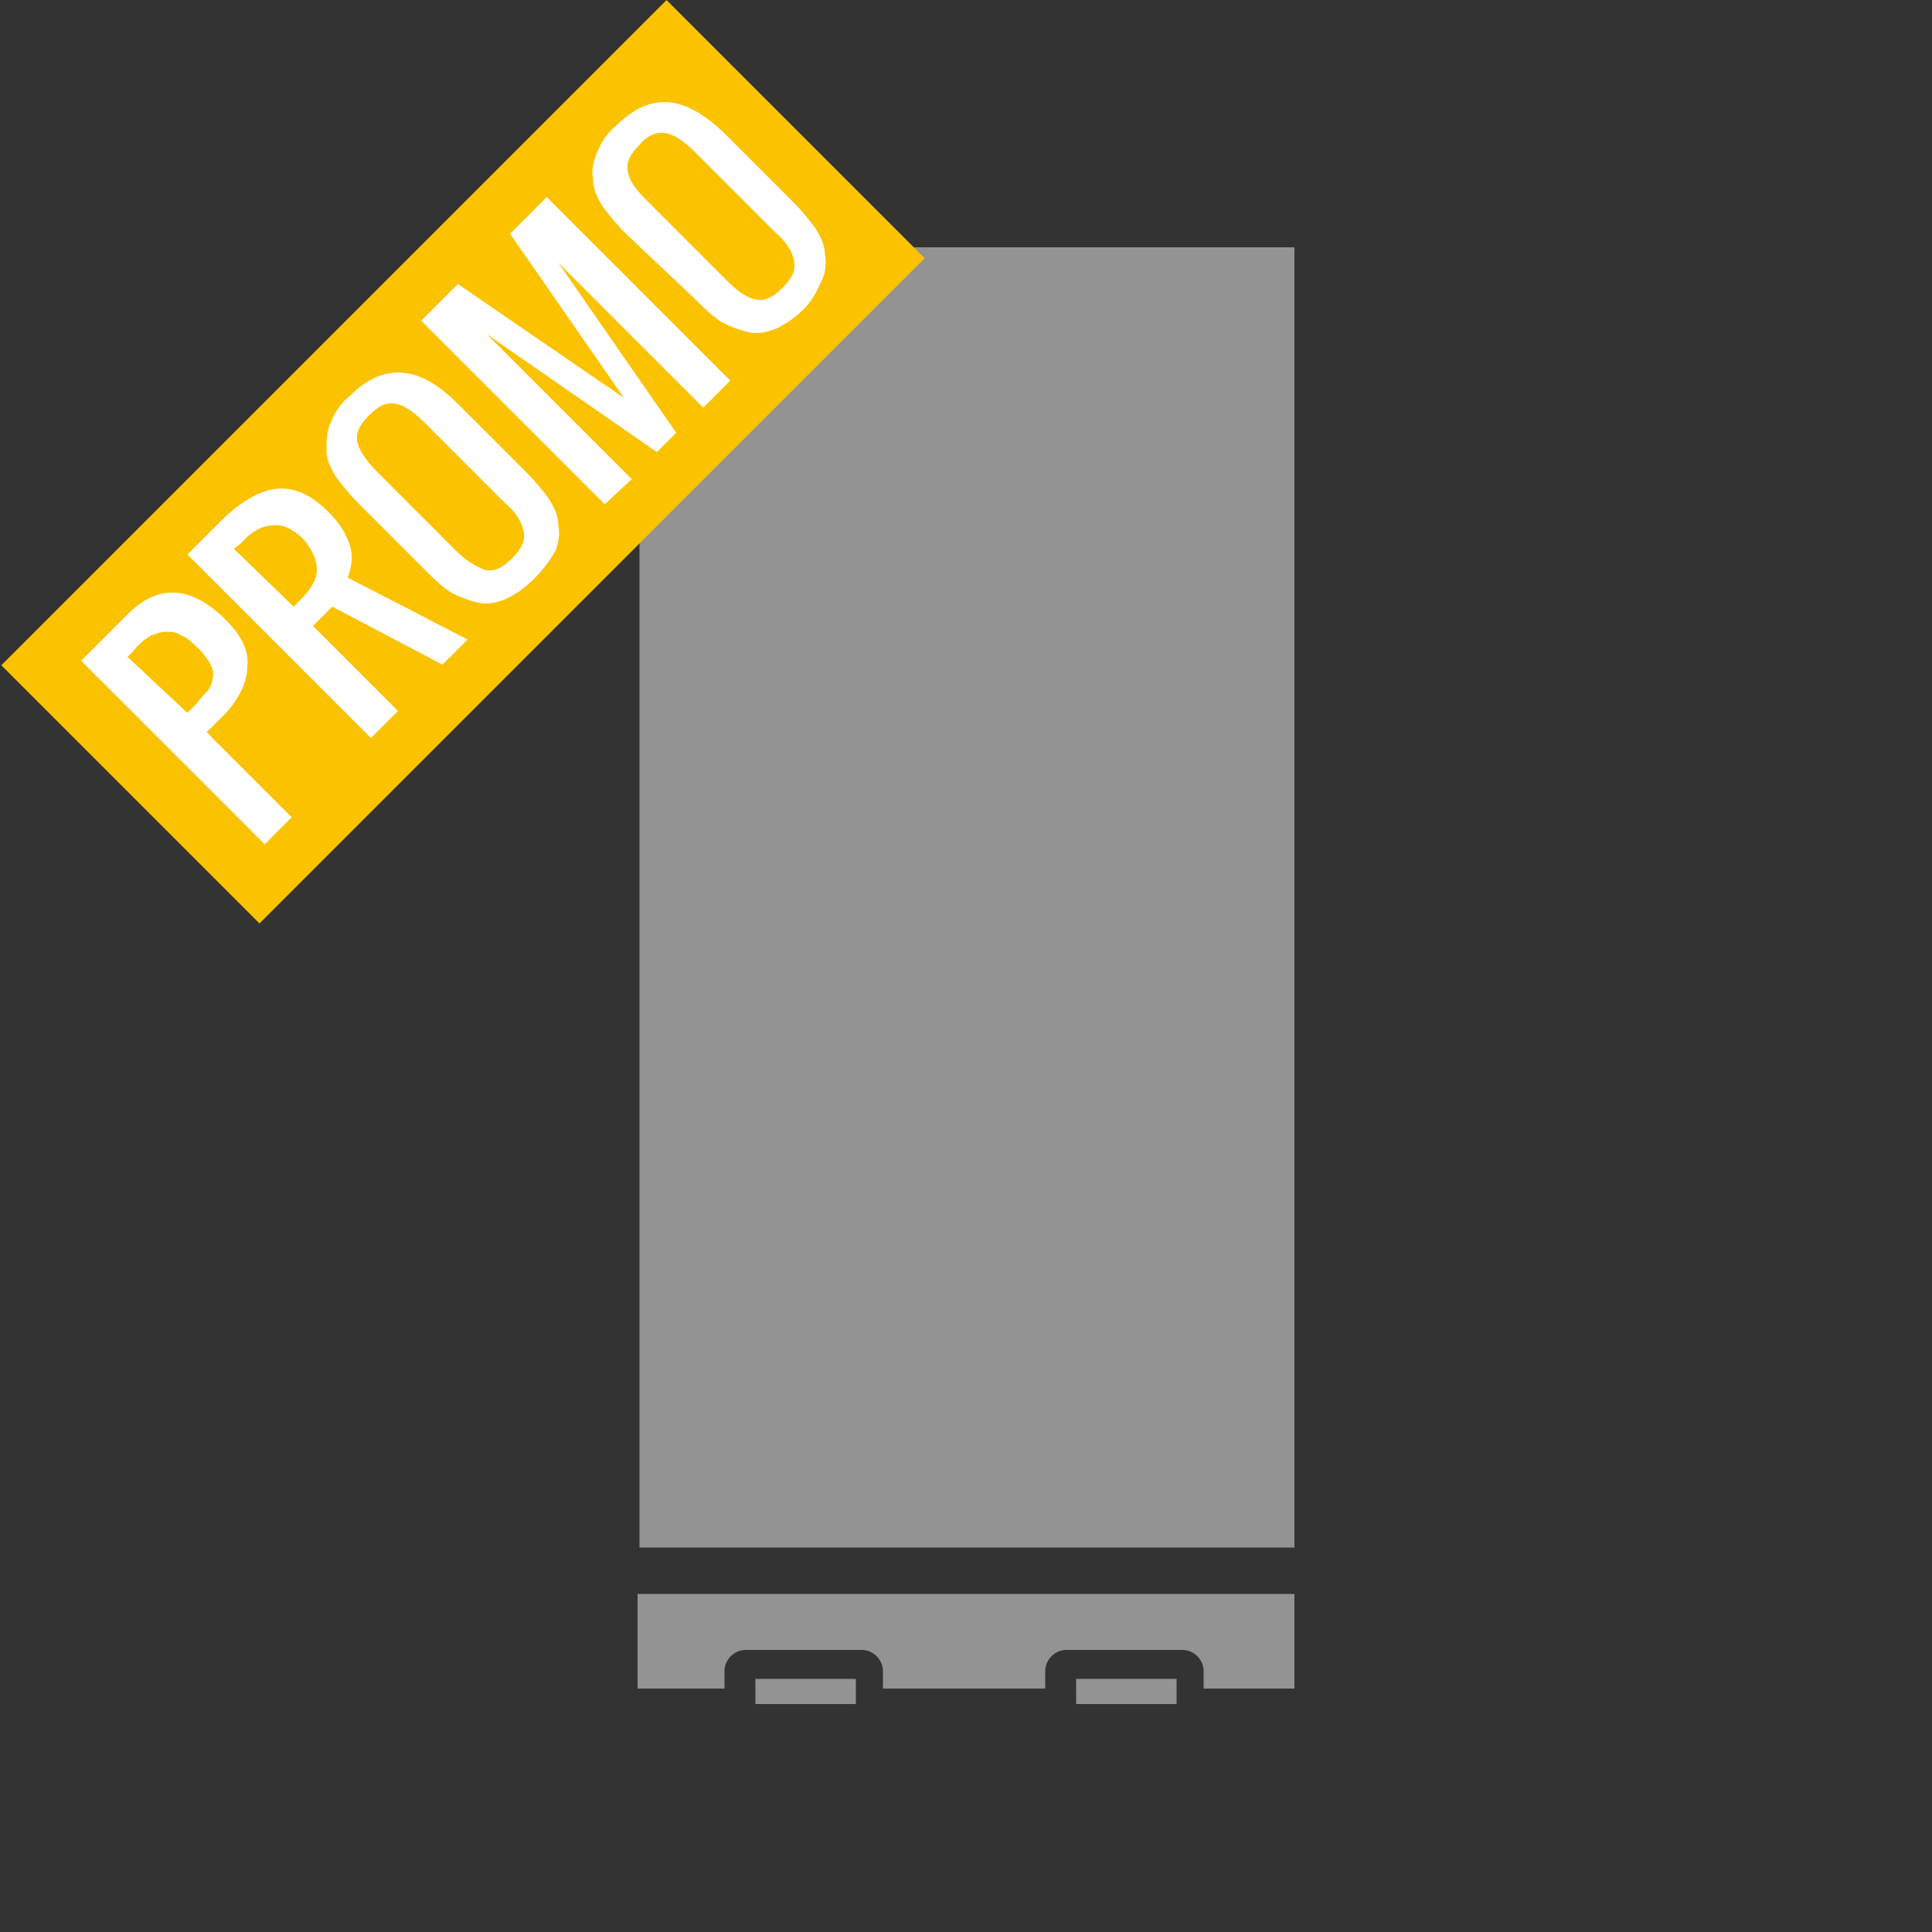
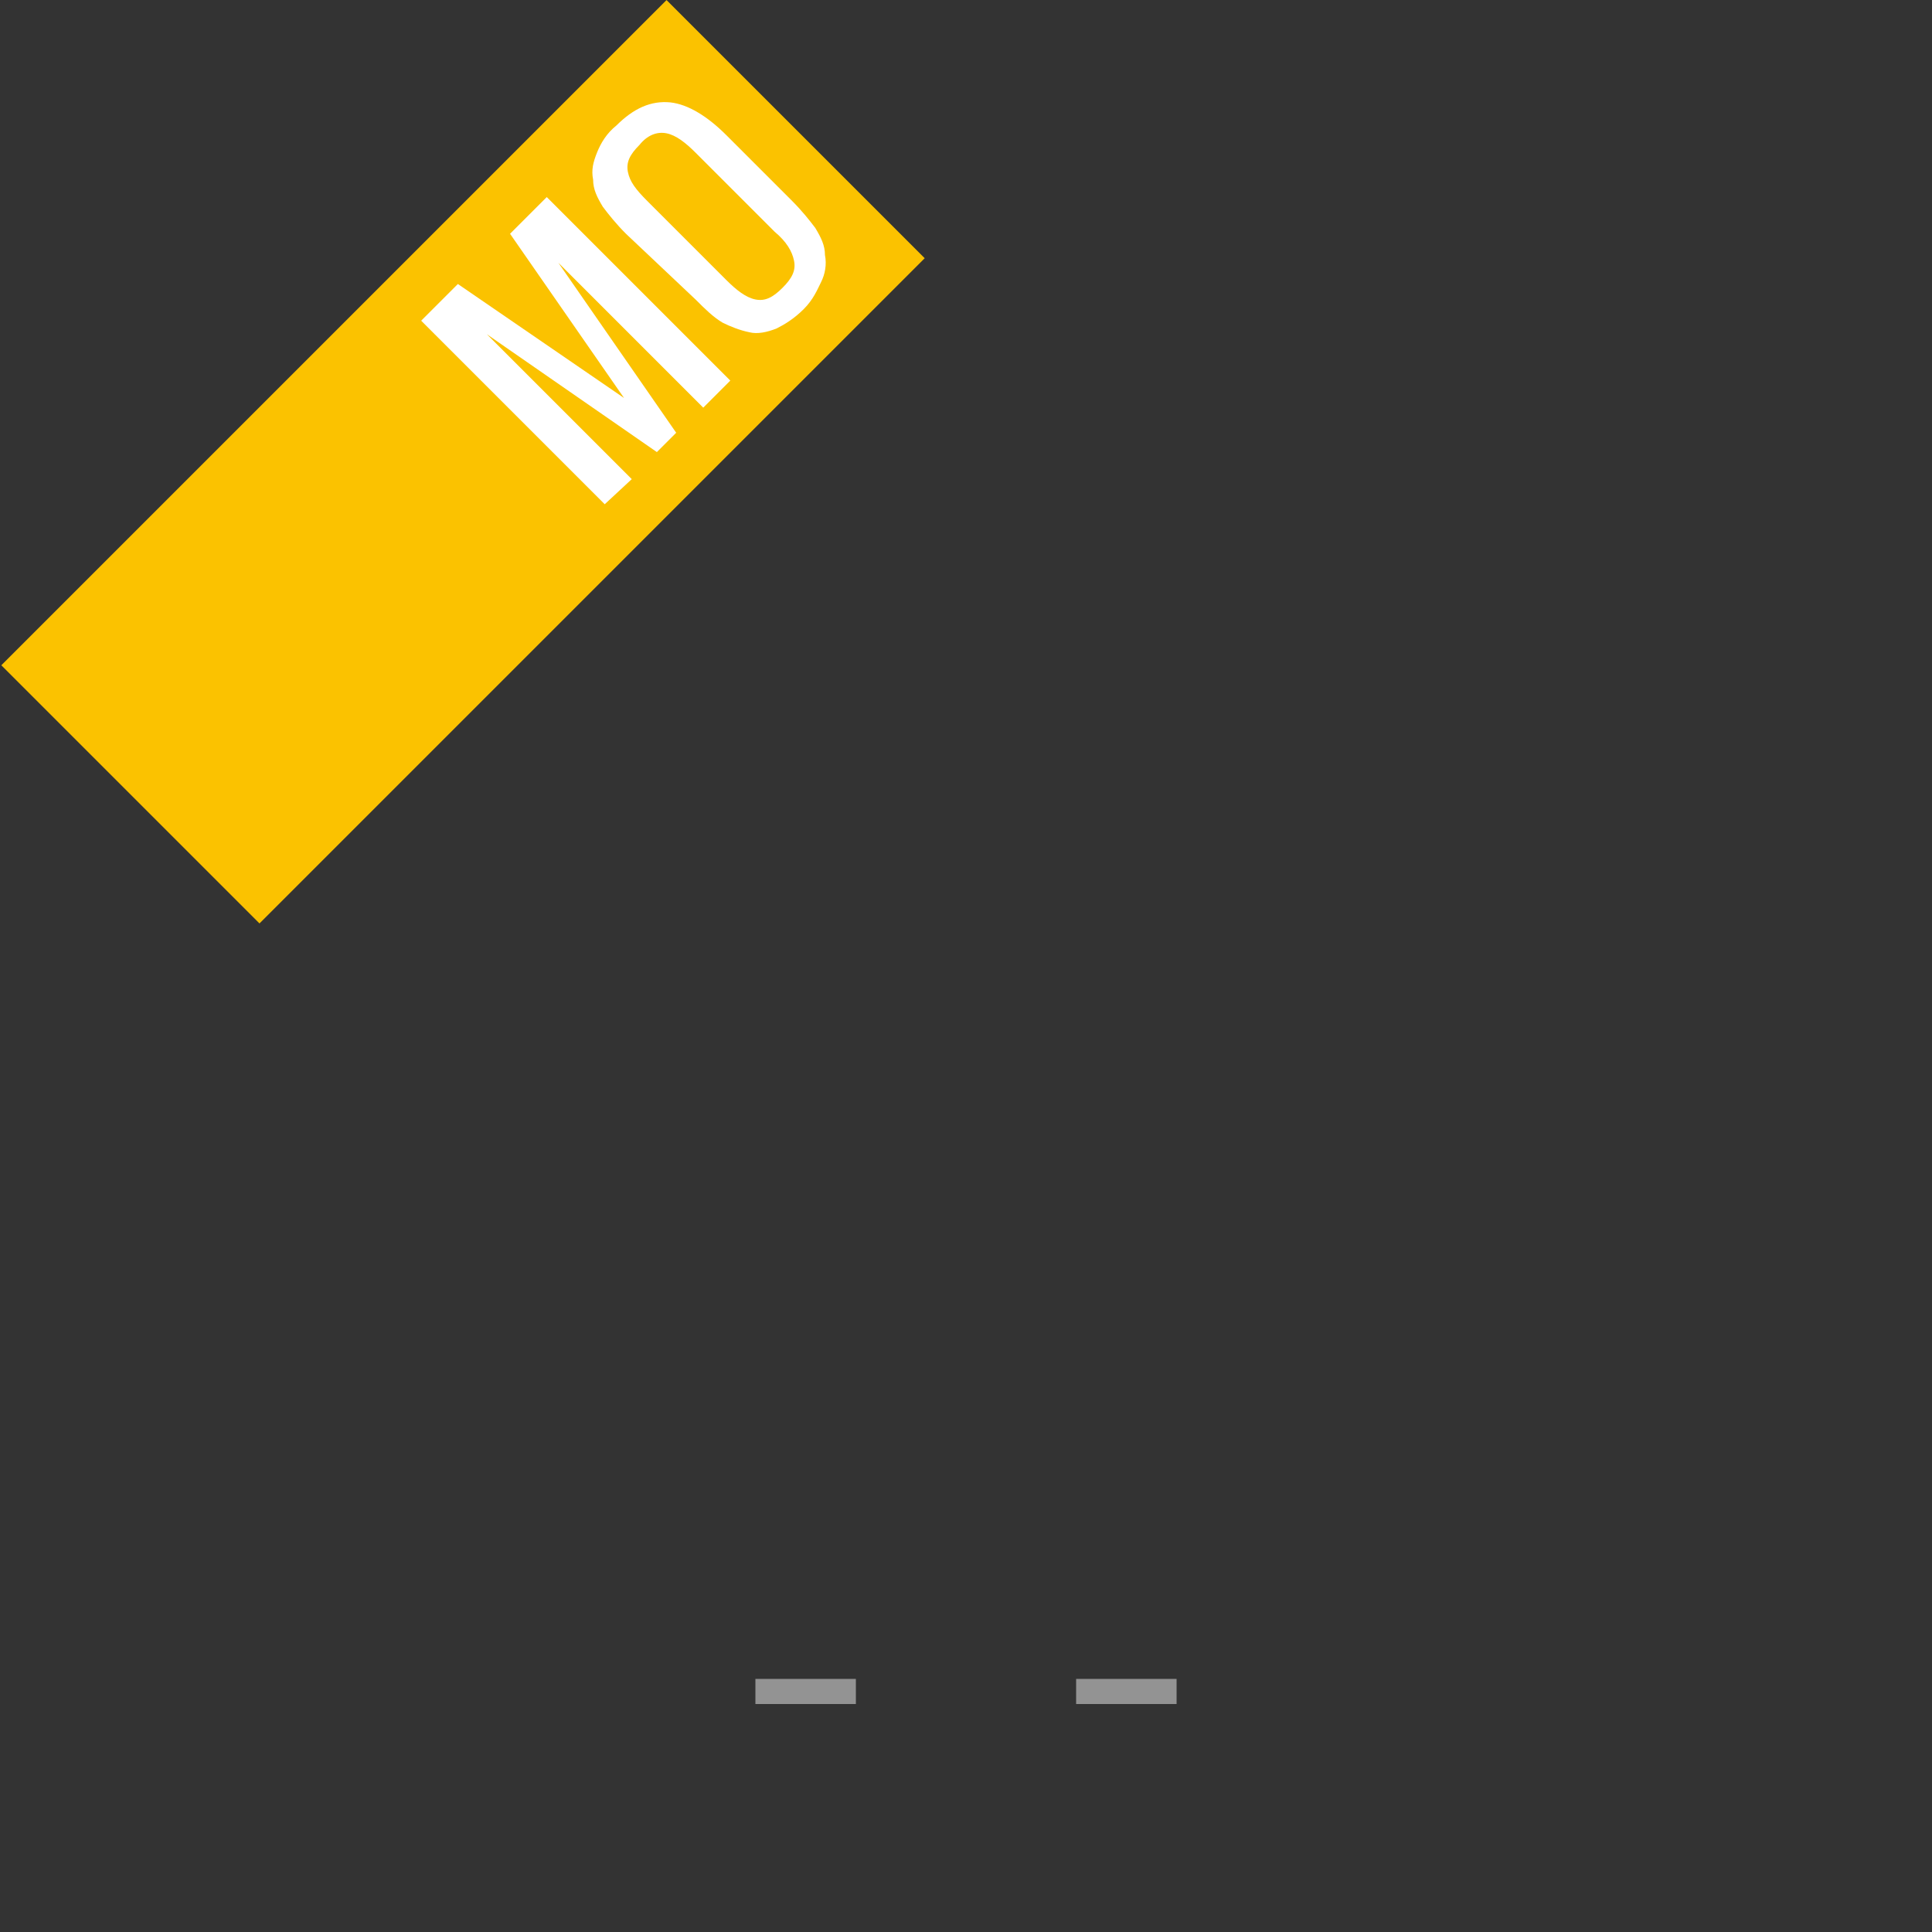
<svg xmlns="http://www.w3.org/2000/svg" version="1.1" id="Livello_1" x="0px" y="0px" width="100px" height="100px" viewBox="0 0 100 100" style="enable-background:new 0 0 100 100;" xml:space="preserve">
  <rect x="0" y="0" width="100" height="100" fill="#333333" stroke="none" />
  <style type="text/css">
	.st0{fill:#939393;}
	.st1{fill:#FBC200;}
	.st2{fill:#FFFFFF;}
</style>
-   <rect x="33.1" y="12.8" class="st0" width="33.9" height="67.3" />
  <rect x="39.1" y="86.9" class="st0" width="5.2" height="1.3" />
  <rect x="55.7" y="86.9" class="st0" width="5.2" height="1.3" />
-   <path class="st0" d="M33,82.5v4.9h4.5v-0.9c0-0.6,0.5-1.1,1.1-1.1h6c0.6,0,1.1,0.5,1.1,1.1v0.9h8.4v-0.9c0-0.6,0.5-1.1,1.1-1.1h6  c0.6,0,1.1,0.5,1.1,1.1v0.9H67v-4.9H33z" />
  <rect x="-0.4" y="14.5" transform="matrix(0.707 -0.707 0.707 0.707 -9.9 23.9)" class="st1" width="48.7" height="18.9" />
  <g>
-     <path class="st2" d="M13.7,43.7l-9.5-9.5l2.4-2.4c1.6-1.6,3.3-1.5,5.1,0.3c0.8,0.8,1.2,1.6,1.1,2.4c0,0.8-0.4,1.6-1.1,2.4l-1,1   l4.4,4.4L13.7,43.7z M9.7,36.9l0.3-0.3c0.3-0.3,0.5-0.6,0.7-0.8s0.3-0.5,0.3-0.7c0.1-0.2,0-0.5-0.1-0.7s-0.3-0.5-0.6-0.8   S9.7,33,9.4,32.9c-0.3-0.2-0.5-0.2-0.8-0.2s-0.5,0.1-0.8,0.2c-0.3,0.2-0.6,0.4-0.9,0.8L6.6,34L9.7,36.9z" />
-     <path class="st2" d="M19.2,38.2l-9.5-9.5l1.7-1.7c1-1,2-1.6,2.9-1.7c0.9-0.1,1.8,0.3,2.7,1.2c0.6,0.6,0.9,1.1,1.1,1.7   s0.1,1.1-0.1,1.7l6.2,3.2l-1.3,1.3l-5.7-3l-1,1l4.4,4.4L19.2,38.2z M15.2,31.4l0.3-0.3c0.6-0.6,0.9-1.1,0.9-1.6s-0.2-1-0.7-1.6   c-0.5-0.5-1.1-0.8-1.6-0.7c-0.5,0-1.1,0.3-1.6,0.9l-0.4,0.3L15.2,31.4z" />
-     <path class="st2" d="M27.6,30c-0.5,0.5-1,0.8-1.4,1c-0.5,0.2-1,0.3-1.4,0.2c-0.5-0.1-1-0.3-1.4-0.5c-0.5-0.3-0.9-0.7-1.4-1.2   l-3.4-3.4c-0.5-0.5-0.9-1-1.2-1.4c-0.3-0.5-0.5-0.9-0.5-1.4s0-0.9,0.2-1.4s0.5-1,1-1.4c0.9-0.9,1.8-1.3,2.8-1.2s1.9,0.7,2.9,1.7   l3.4,3.4c0.5,0.5,0.9,1,1.2,1.4c0.3,0.5,0.5,0.9,0.5,1.4c0.1,0.5,0,1-0.2,1.4C28.4,29.1,28.1,29.5,27.6,30z M25.1,29.5   c0.5,0.1,0.9-0.1,1.4-0.6s0.7-0.9,0.6-1.4s-0.4-1-1-1.5L22,21.9c-0.5-0.5-1-0.9-1.5-1s-0.9,0.1-1.4,0.6s-0.7,0.9-0.6,1.4   c0.1,0.4,0.4,0.9,1,1.5l4.1,4.1C24.1,29,24.6,29.3,25.1,29.5z" />
    <path class="st2" d="M31.3,26.1l-9.5-9.5l1.9-1.9l8.6,5.9l-5.9-8.5l1.9-1.9l9.5,9.5l-1.4,1.4l-7.5-7.5l6.1,8.8l-1,1l-8.8-6.1   l7.5,7.5L31.3,26.1z" />
    <path class="st2" d="M41.6,16c-0.5,0.5-1,0.8-1.4,1c-0.5,0.2-1,0.3-1.4,0.2c-0.5-0.1-1-0.3-1.4-0.5c-0.5-0.3-0.9-0.7-1.4-1.2   l-3.6-3.4c-0.5-0.5-0.9-1-1.2-1.4c-0.3-0.5-0.5-0.9-0.5-1.4c-0.1-0.5,0-0.9,0.2-1.4s0.5-1,1-1.4c0.9-0.9,1.8-1.3,2.8-1.2   C35.6,5.4,36.6,6,37.6,7l3.4,3.4c0.5,0.5,0.9,1,1.2,1.4c0.3,0.5,0.5,0.9,0.5,1.4c0.1,0.5,0,1-0.2,1.4S42.1,15.5,41.6,16z    M39.1,15.5c0.5,0.1,0.9-0.1,1.4-0.6s0.7-0.9,0.6-1.4c-0.1-0.5-0.4-1-1-1.5L36,7.9c-0.5-0.5-1-0.9-1.5-1s-1,0.1-1.4,0.6   c-0.5,0.5-0.7,0.9-0.6,1.4s0.4,0.9,1,1.5l4.1,4.1C38.1,15,38.6,15.4,39.1,15.5z" />
  </g>
</svg>